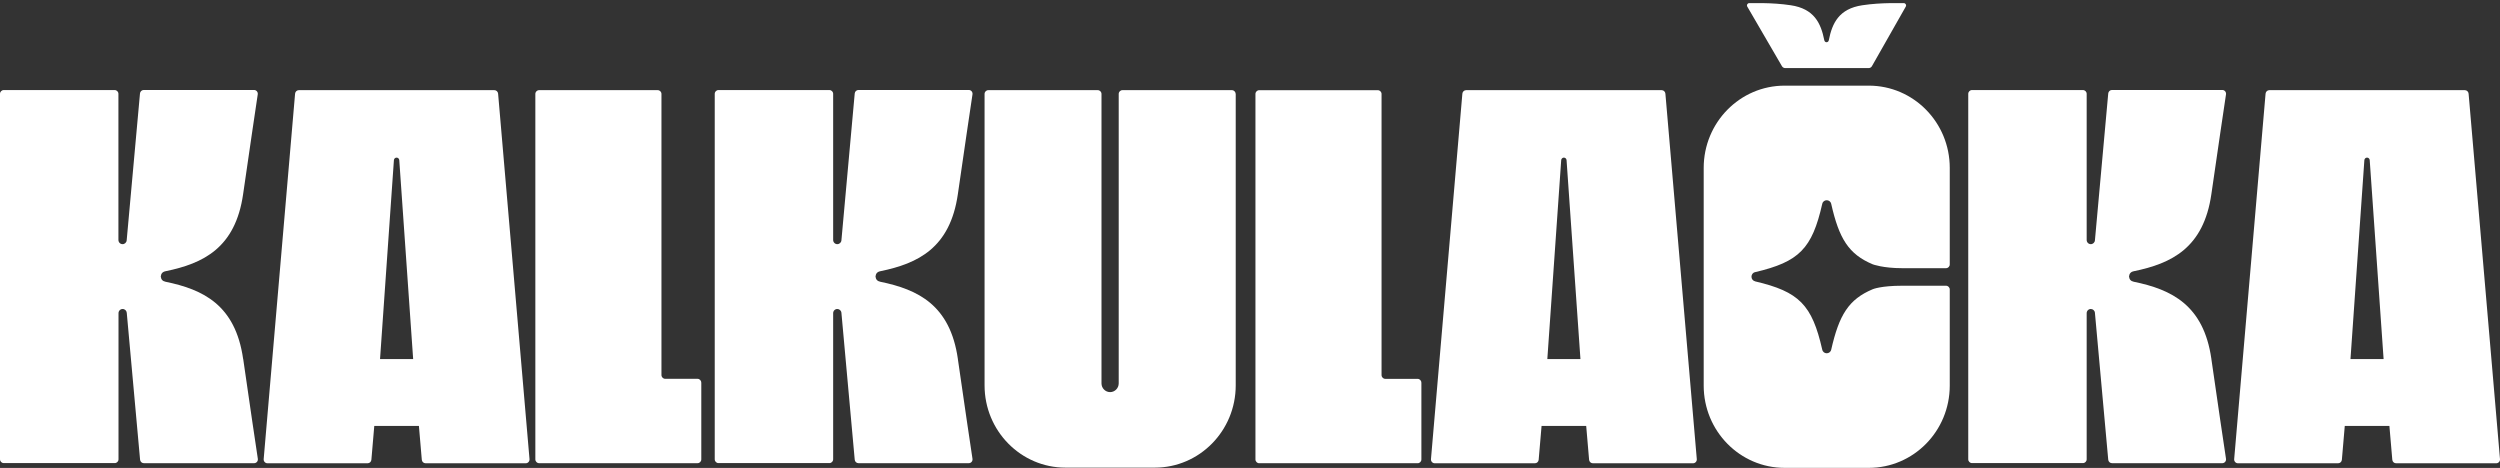
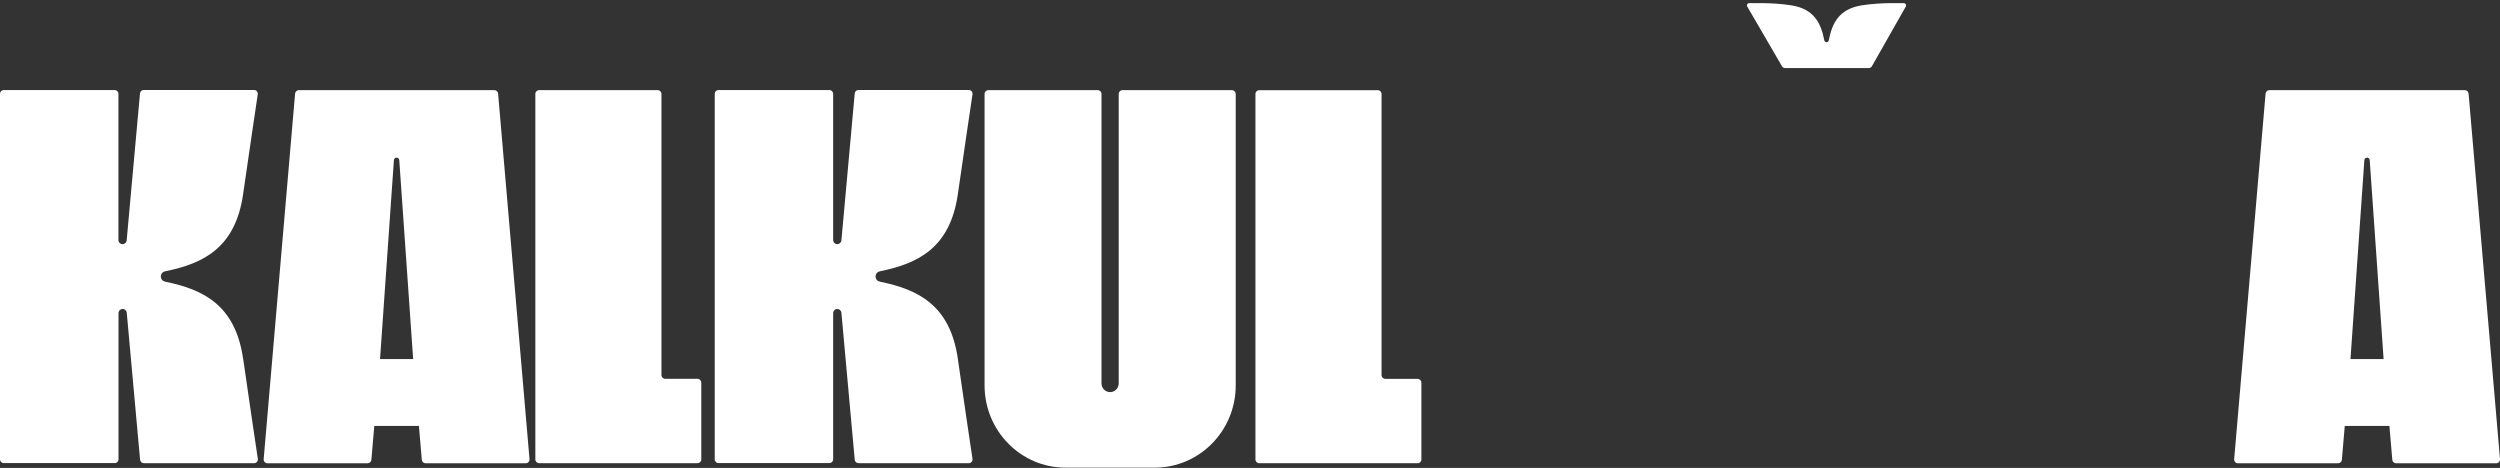
<svg xmlns="http://www.w3.org/2000/svg" width="374" height="70" viewBox="0 0 374 70" fill="none">
  <rect x="0" y="0" width="374" height="70" fill="#333333" stroke="none" />
  <path d="M36.384 53.711C37.337 60.356 38.27 66.641 38.572 68.638C38.625 68.985 38.362 69.292 38.02 69.292H21.514C21.225 69.292 20.982 69.065 20.955 68.771L18.964 46.799C18.938 46.472 18.669 46.224 18.346 46.224C18.005 46.224 17.729 46.505 17.729 46.852V68.711C17.729 69.025 17.479 69.279 17.17 69.279H0.559C0.25 69.279 0 69.025 0 68.711V14.041C0 13.727 0.25 13.473 0.559 13.473H17.157C17.466 13.473 17.716 13.727 17.716 14.041V35.9C17.716 36.247 17.992 36.527 18.333 36.527C18.655 36.527 18.925 36.28 18.951 35.953L20.942 13.981C20.968 13.687 21.212 13.46 21.501 13.46H38.007C38.349 13.46 38.612 13.767 38.559 14.114C38.263 16.111 37.324 22.396 36.371 29.041C35.215 37.102 30.404 39.419 24.766 40.575C24.306 40.668 24.096 40.935 24.05 41.363C24.096 41.79 24.306 42.057 24.766 42.151C30.398 43.306 35.215 45.623 36.371 53.684L36.384 53.711Z" fill="white" />
  <path d="M143.296 53.711C144.249 60.356 145.182 66.641 145.484 68.638C145.536 68.985 145.274 69.292 144.932 69.292H128.425C128.136 69.292 127.893 69.065 127.867 68.771L125.876 46.799C125.849 46.472 125.58 46.224 125.258 46.224C124.916 46.224 124.64 46.505 124.64 46.852V68.711C124.64 69.025 124.391 69.279 124.082 69.279H107.483C107.174 69.279 106.925 69.025 106.925 68.711V14.041C106.925 13.727 107.174 13.473 107.483 13.473H124.082C124.391 13.473 124.64 13.727 124.64 14.041V35.9C124.64 36.247 124.916 36.527 125.258 36.527C125.58 36.527 125.849 36.28 125.876 35.953L127.867 13.981C127.893 13.687 128.136 13.46 128.425 13.46H144.932C145.274 13.46 145.536 13.767 145.484 14.114C145.188 16.111 144.249 22.396 143.296 29.041C142.139 37.102 137.329 39.419 131.691 40.575C131.231 40.668 131.021 40.935 130.975 41.363C131.021 41.79 131.231 42.057 131.691 42.151C137.323 43.306 142.139 45.623 143.296 53.684V53.711Z" fill="white" />
-   <path d="M330.821 53.711C331.774 60.356 332.707 66.641 333.01 68.638C333.062 68.985 332.799 69.292 332.458 69.292H315.951C315.662 69.292 315.419 69.065 315.392 68.771L313.401 46.799C313.375 46.472 313.106 46.224 312.784 46.224C312.442 46.224 312.166 46.505 312.166 46.852V68.711C312.166 69.025 311.916 69.279 311.608 69.279H295.009C294.7 69.279 294.45 69.025 294.45 68.711V14.041C294.45 13.727 294.7 13.473 295.009 13.473H311.608C311.916 13.473 312.166 13.727 312.166 14.041V35.9C312.166 36.247 312.442 36.527 312.784 36.527C313.106 36.527 313.375 36.28 313.401 35.953L315.392 13.981C315.419 13.687 315.662 13.46 315.951 13.46H332.458C332.799 13.46 333.062 13.767 333.01 14.114C332.714 16.111 331.774 22.396 330.821 29.041C329.665 37.102 324.855 39.419 319.217 40.575C318.757 40.668 318.547 40.935 318.501 41.363C318.547 41.79 318.757 42.057 319.217 42.151C324.848 43.306 329.665 45.623 330.821 53.684V53.711Z" fill="white" />
  <path d="M73.951 13.487H44.703C44.414 13.487 44.171 13.714 44.145 14.008L39.446 68.684C39.42 69.018 39.676 69.305 40.005 69.305H55C55.289 69.305 55.532 69.078 55.559 68.784L55.992 63.715H62.669L63.102 68.784C63.128 69.078 63.372 69.305 63.661 69.305H78.656C78.984 69.305 79.241 69.018 79.215 68.684L74.516 14.008C74.49 13.714 74.247 13.487 73.958 13.487H73.951ZM56.853 53.718L58.929 23.958C58.943 23.745 59.12 23.578 59.33 23.578C59.541 23.578 59.718 23.745 59.731 23.958L61.808 53.718H56.853Z" fill="white" />
-   <path d="M248.578 13.487H219.33C219.041 13.487 218.797 13.714 218.771 14.008L214.073 68.684C214.047 69.018 214.303 69.305 214.631 69.305H229.627C229.916 69.305 230.159 69.078 230.185 68.784L230.619 63.715H237.295L237.729 68.784C237.755 69.078 237.998 69.305 238.287 69.305H253.283C253.611 69.305 253.867 69.018 253.841 68.684L249.143 14.008C249.116 13.714 248.873 13.487 248.584 13.487H248.578ZM231.48 53.718L233.556 23.958C233.569 23.745 233.747 23.578 233.957 23.578C234.167 23.578 234.345 23.745 234.358 23.958L236.434 53.718H231.48Z" fill="white" />
  <path d="M368.737 13.487H339.489C339.2 13.487 338.956 13.714 338.93 14.008L334.232 68.684C334.206 69.018 334.462 69.305 334.79 69.305H349.786C350.075 69.305 350.318 69.078 350.344 68.784L350.778 63.715H357.454L357.888 68.784C357.914 69.078 358.157 69.305 358.446 69.305H373.441C373.77 69.305 374.026 69.018 374 68.684L369.302 14.008C369.275 13.714 369.032 13.487 368.743 13.487H368.737ZM351.632 53.718L353.709 23.958C353.722 23.745 353.899 23.578 354.109 23.578C354.32 23.578 354.497 23.745 354.51 23.958L356.587 53.718H351.632Z" fill="white" />
  <path d="M104.914 57.244V68.724C104.914 69.038 104.664 69.292 104.355 69.292H80.647C80.338 69.292 80.088 69.038 80.088 68.724V14.054C80.088 13.74 80.338 13.487 80.647 13.487H98.395C98.704 13.487 98.954 13.74 98.954 14.054V56.102C98.954 56.416 99.204 56.67 99.513 56.67H104.349C104.658 56.67 104.907 56.923 104.907 57.237L104.914 57.244Z" fill="white" />
  <path d="M212.64 57.251V68.731C212.64 69.045 212.391 69.299 212.082 69.299H188.373C188.065 69.299 187.815 69.045 187.815 68.731V14.061C187.815 13.747 188.065 13.493 188.373 13.493H206.122C206.431 13.493 206.68 13.747 206.68 14.061V56.109C206.68 56.423 206.93 56.676 207.239 56.676H212.075C212.384 56.676 212.634 56.93 212.634 57.244L212.64 57.251Z" fill="white" />
  <path d="M184.864 14.054V57.651C184.864 64.45 179.443 69.96 172.754 69.96H159.401C152.712 69.96 147.291 64.45 147.291 57.651V14.054C147.291 13.74 147.541 13.487 147.85 13.487H164.225C164.533 13.487 164.783 13.74 164.783 14.054V57.351C164.783 58.072 165.361 58.66 166.071 58.66C166.781 58.66 167.359 58.072 167.359 57.351V14.054C167.359 13.74 167.609 13.487 167.918 13.487H184.293C184.602 13.487 184.851 13.74 184.851 14.054H184.864Z" fill="white" />
-   <path d="M262.554 42.09C269.152 43.633 271.09 45.603 272.608 52.309C272.772 53.03 273.784 53.03 273.949 52.309C275.125 47.133 276.544 44.782 280.165 43.266C280.165 43.266 281.367 42.745 284.561 42.745H291.125C291.434 42.745 291.684 42.999 291.684 43.313V57.685C291.684 64.484 286.263 69.993 279.574 69.993H266.983C260.294 69.993 254.873 64.484 254.873 57.685V25.12C254.873 18.322 260.294 12.812 266.983 12.812H279.574C286.263 12.812 291.684 18.322 291.684 25.12V39.553C291.684 39.867 291.434 40.12 291.125 40.12H284.561C281.689 40.12 280.171 39.546 280.171 39.546C276.544 38.03 275.118 35.679 273.949 30.497C273.784 29.775 272.772 29.775 272.608 30.497C271.09 37.202 269.152 39.172 262.554 40.715C261.845 40.882 261.845 41.91 262.554 42.077V42.09Z" fill="white" />
  <path d="M285.106 0.984L280.04 9.9C279.941 10.074 279.757 10.187 279.554 10.187H267.069C266.872 10.187 266.688 10.081 266.582 9.907L261.391 0.984C261.26 0.757 261.418 0.47 261.68 0.47H263.836C264.999 0.49 266.425 0.564 267.89 0.784C271.399 1.305 272.404 3.469 272.91 6C272.95 6.207 273.068 6.301 273.252 6.321C273.436 6.301 273.554 6.207 273.594 6C274.093 3.469 275.105 1.305 278.614 0.784C280.079 0.564 281.505 0.49 282.668 0.47H284.817C285.073 0.47 285.238 0.751 285.106 0.978V0.984Z" fill="white" />
</svg>